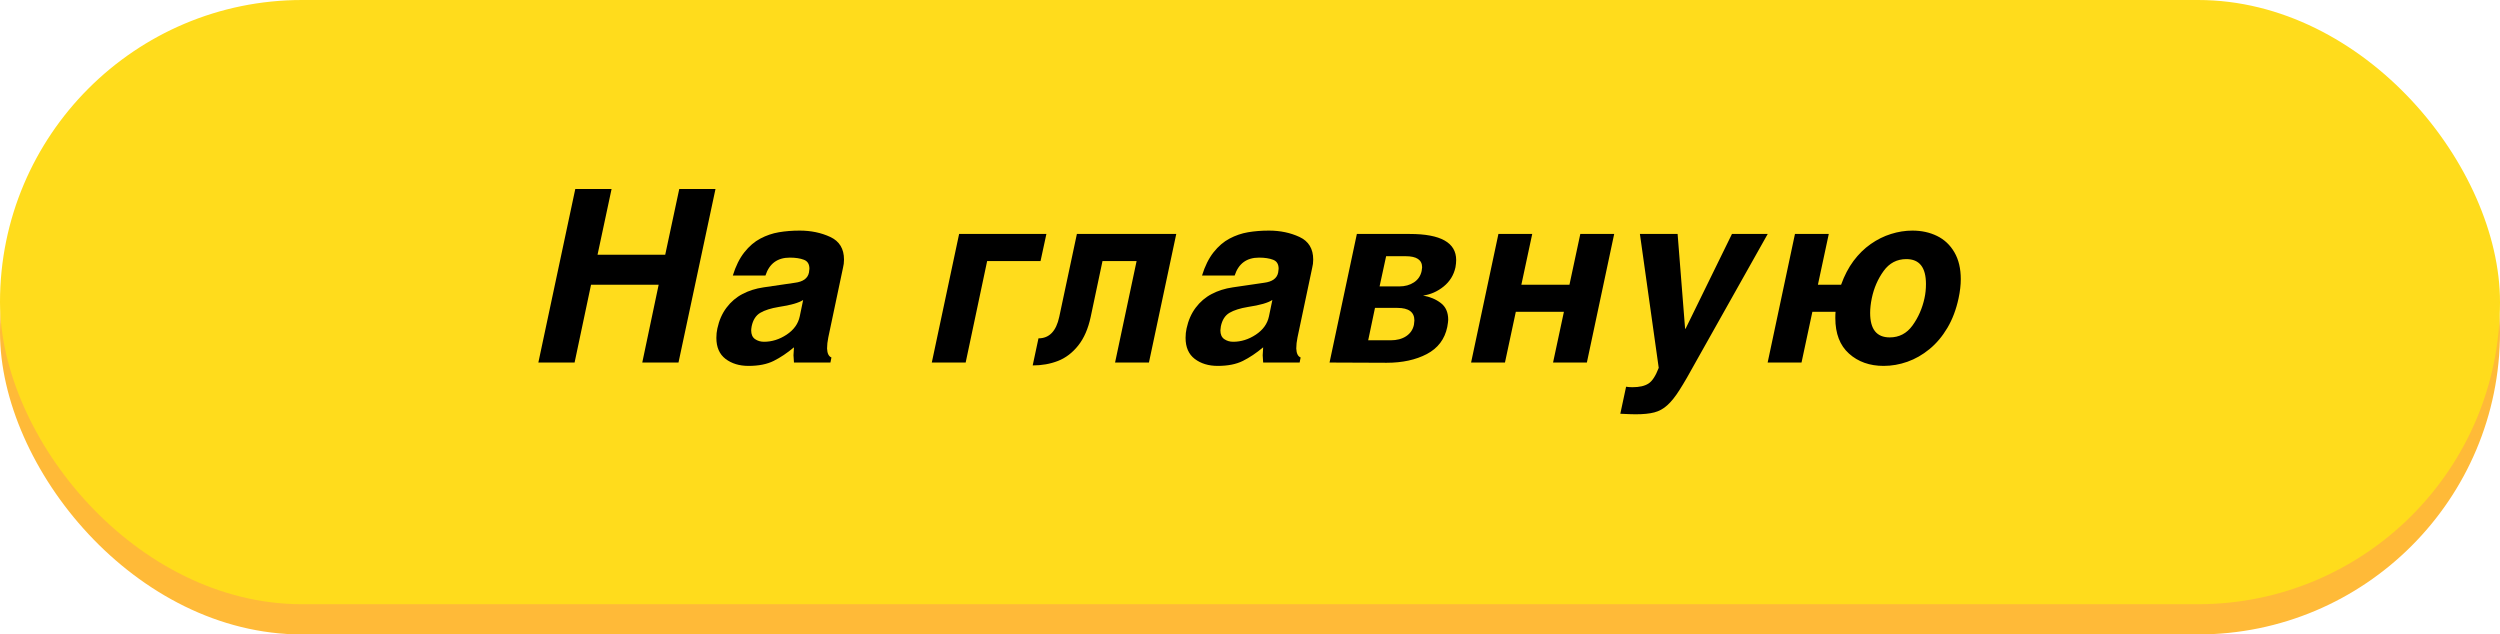
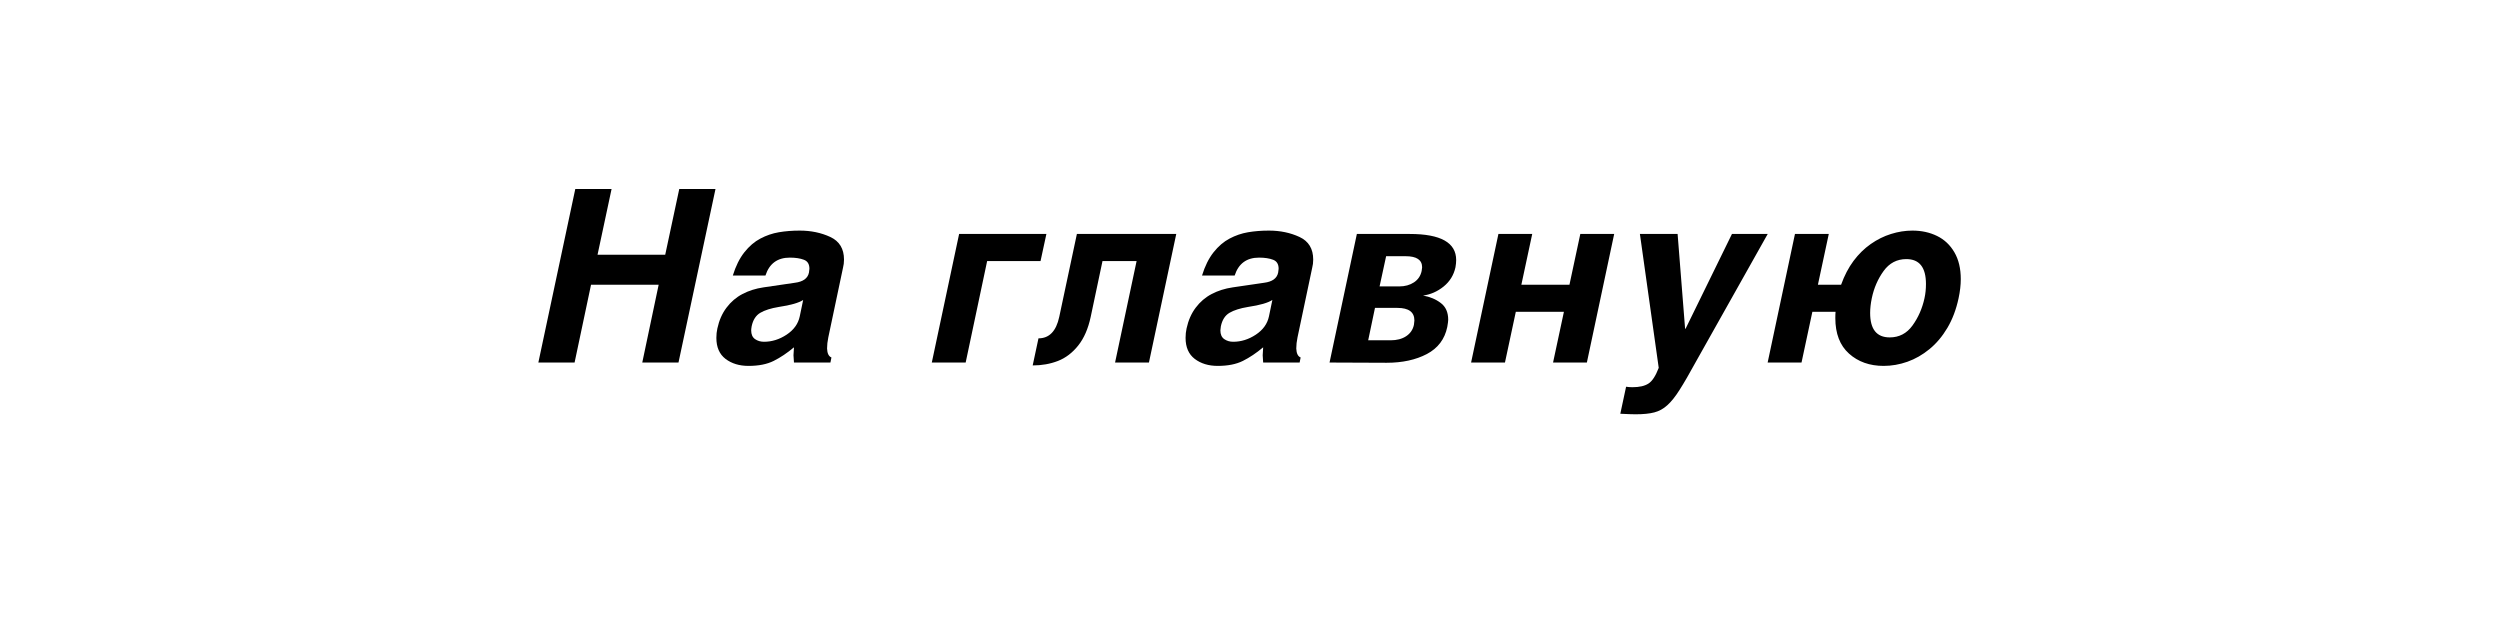
<svg xmlns="http://www.w3.org/2000/svg" width="331" height="84" viewBox="0 0 331 84" fill="none">
-   <rect y="4" width="331" height="80" rx="40" fill="#FFBA38" />
-   <rect width="331" height="80" rx="40" fill="#FFDC1C" />
-   <path d="M78.254 37.695L76.075 48H71.278L76.168 25.023H80.973L79.114 33.727H88.075L89.934 25.023H94.731L89.832 48H85.036L87.207 37.695H78.254ZM109.667 44.672C109.558 45.198 109.503 45.688 109.503 46.141C109.529 46.792 109.722 47.188 110.082 47.328L109.949 48H105.121C105.079 47.448 105.058 47.128 105.058 47.039C105.058 46.971 105.079 46.62 105.121 45.984C104.22 46.74 103.326 47.339 102.441 47.781C101.556 48.224 100.444 48.445 99.105 48.445C97.886 48.445 96.871 48.135 96.058 47.516C95.251 46.896 94.847 45.969 94.847 44.734C94.847 44.297 94.891 43.88 94.98 43.484C95.209 42.417 95.613 41.5 96.191 40.734C96.769 39.964 97.472 39.362 98.3 38.93C99.128 38.492 100.058 38.198 101.089 38.047L105.246 37.438C106.329 37.302 106.949 36.854 107.105 36.094C107.147 35.844 107.167 35.675 107.167 35.586C107.167 34.971 106.923 34.573 106.433 34.391C105.944 34.203 105.324 34.109 104.574 34.109C102.933 34.109 101.858 34.898 101.347 36.477H97.027C97.407 35.237 97.915 34.214 98.55 33.406C99.191 32.599 99.899 31.992 100.675 31.586C101.451 31.174 102.266 30.896 103.121 30.75C103.975 30.604 104.897 30.531 105.886 30.531C107.376 30.531 108.725 30.812 109.933 31.375C111.141 31.938 111.746 32.935 111.746 34.367C111.746 34.758 111.701 35.12 111.613 35.453L109.667 44.672ZM106.339 39.711C105.782 40.091 104.704 40.401 103.105 40.641C102.069 40.812 101.256 41.07 100.667 41.414C100.079 41.758 99.696 42.354 99.519 43.203C99.477 43.453 99.457 43.633 99.457 43.742C99.457 44.268 99.623 44.651 99.957 44.891C100.295 45.13 100.694 45.25 101.152 45.25C102.199 45.25 103.196 44.938 104.144 44.312C105.097 43.682 105.678 42.875 105.886 41.891L106.339 39.711Z" fill="black" />
+   <path d="M78.254 37.695L76.075 48H71.278L76.168 25.023H80.973L79.114 33.727H88.075L89.934 25.023H94.731L89.832 48H85.036L87.207 37.695H78.254ZM109.667 44.672C109.558 45.198 109.503 45.688 109.503 46.141C109.529 46.792 109.722 47.188 110.082 47.328L109.949 48H105.121C105.079 47.448 105.058 47.128 105.058 47.039C105.058 46.971 105.079 46.62 105.121 45.984C104.22 46.74 103.326 47.339 102.441 47.781C101.556 48.224 100.444 48.445 99.105 48.445C97.886 48.445 96.871 48.135 96.058 47.516C95.251 46.896 94.847 45.969 94.847 44.734C94.847 44.297 94.891 43.88 94.98 43.484C95.209 42.417 95.613 41.5 96.191 40.734C96.769 39.964 97.472 39.362 98.3 38.93C99.128 38.492 100.058 38.198 101.089 38.047L105.246 37.438C106.329 37.302 106.949 36.854 107.105 36.094C107.147 35.844 107.167 35.675 107.167 35.586C107.167 34.971 106.923 34.573 106.433 34.391C105.944 34.203 105.324 34.109 104.574 34.109C102.933 34.109 101.858 34.898 101.347 36.477H97.027C97.407 35.237 97.915 34.214 98.55 33.406C99.191 32.599 99.899 31.992 100.675 31.586C101.451 31.174 102.266 30.896 103.121 30.75C103.975 30.604 104.897 30.531 105.886 30.531C107.376 30.531 108.725 30.812 109.933 31.375C111.141 31.938 111.746 32.935 111.746 34.367C111.746 34.758 111.701 35.12 111.613 35.453L109.667 44.672ZM106.339 39.711C105.782 40.091 104.704 40.401 103.105 40.641C102.069 40.812 101.256 41.07 100.667 41.414C100.079 41.758 99.696 42.354 99.519 43.203C99.477 43.453 99.457 43.633 99.457 43.742C99.457 44.268 99.623 44.651 99.957 44.891C100.295 45.13 100.694 45.25 101.152 45.25C102.199 45.25 103.196 44.938 104.144 44.312C105.097 43.682 105.678 42.875 105.886 41.891Z" fill="black" />
  <path d="M137.768 34.562H130.698L127.854 48H123.37L126.987 30.977H138.542L137.768 34.562ZM145.971 34.562L144.408 41.953C144.075 43.516 143.525 44.779 142.76 45.742C141.994 46.706 141.098 47.388 140.072 47.789C139.051 48.185 137.937 48.383 136.728 48.383L137.494 44.797C138.921 44.797 139.838 43.849 140.244 41.953L142.58 30.977H155.736L152.119 48H147.635L150.486 34.562H145.971ZM171.79 44.672C171.681 45.198 171.626 45.688 171.626 46.141C171.652 46.792 171.845 47.188 172.204 47.328L172.071 48H167.243C167.201 47.448 167.181 47.128 167.181 47.039C167.181 46.971 167.201 46.62 167.243 45.984C166.342 46.74 165.449 47.339 164.563 47.781C163.678 48.224 162.566 48.445 161.227 48.445C160.009 48.445 158.993 48.135 158.181 47.516C157.373 46.896 156.97 45.969 156.97 44.734C156.97 44.297 157.014 43.88 157.102 43.484C157.332 42.417 157.735 41.5 158.313 40.734C158.892 39.964 159.595 39.362 160.423 38.93C161.251 38.492 162.181 38.198 163.212 38.047L167.368 37.438C168.451 37.302 169.071 36.854 169.227 36.094C169.269 35.844 169.29 35.675 169.29 35.586C169.29 34.971 169.045 34.573 168.556 34.391C168.066 34.203 167.446 34.109 166.696 34.109C165.056 34.109 163.98 34.898 163.47 36.477H159.149C159.53 35.237 160.037 34.214 160.673 33.406C161.313 32.599 162.022 31.992 162.798 31.586C163.574 31.174 164.389 30.896 165.243 30.75C166.097 30.604 167.019 30.531 168.009 30.531C169.498 30.531 170.847 30.812 172.056 31.375C173.264 31.938 173.868 32.935 173.868 34.367C173.868 34.758 173.824 35.12 173.735 35.453L171.79 44.672ZM168.462 39.711C167.905 40.091 166.826 40.401 165.227 40.641C164.191 40.812 163.379 41.07 162.79 41.414C162.201 41.758 161.819 42.354 161.642 43.203C161.6 43.453 161.579 43.633 161.579 43.742C161.579 44.268 161.746 44.651 162.079 44.891C162.418 45.13 162.816 45.25 163.274 45.25C164.321 45.25 165.319 44.938 166.267 44.312C167.22 43.682 167.8 42.875 168.009 41.891L168.462 39.711ZM176.031 48L179.648 30.977H186.656C190.75 30.977 192.797 32.128 192.797 34.43C192.797 34.716 192.766 35.036 192.703 35.391C192.479 36.422 191.956 37.271 191.133 37.938C190.31 38.599 189.404 38.997 188.414 39.133C189.32 39.289 190.102 39.617 190.758 40.117C191.414 40.612 191.742 41.352 191.742 42.336C191.742 42.508 191.701 42.828 191.617 43.297C191.284 44.906 190.383 46.099 188.914 46.875C187.445 47.646 185.669 48.031 183.586 48.031L176.031 48ZM182.047 40.766L181.148 45.055H184.125C184.943 45.055 185.625 44.875 186.172 44.516C186.724 44.151 187.068 43.648 187.203 43.008C187.245 42.706 187.266 42.513 187.266 42.43C187.266 41.32 186.518 40.766 185.023 40.766H182.047ZM183.523 33.922L182.656 37.922H185.25C186.016 37.922 186.669 37.742 187.211 37.383C187.753 37.023 188.091 36.521 188.227 35.875C188.268 35.656 188.289 35.495 188.289 35.391C188.289 34.411 187.562 33.922 186.109 33.922H183.523ZM210.101 48H205.624L207.062 41.281H200.694L199.257 48H194.772L198.39 30.977H202.866L201.429 37.695H207.796L209.233 30.977H213.718L210.101 48ZM224.639 47.711C223.696 49.435 222.941 50.74 222.373 51.625C221.811 52.516 221.269 53.193 220.748 53.656C220.233 54.125 219.66 54.44 219.029 54.602C218.404 54.768 217.576 54.852 216.545 54.852C216.165 54.852 215.493 54.828 214.529 54.781L215.295 51.203C215.555 51.245 215.834 51.266 216.131 51.266C217.048 51.266 217.753 51.107 218.248 50.789C218.748 50.477 219.204 49.781 219.615 48.703L217.123 30.977H222.115L223.107 43.523H223.17L229.311 30.977H234.045L224.639 47.711ZM243.028 41.281H239.958L238.521 48H234.036L237.653 30.977H242.13L240.692 37.695H243.763C244.195 36.487 244.745 35.435 245.411 34.539C246.083 33.643 246.844 32.898 247.692 32.305C248.541 31.711 249.435 31.268 250.372 30.977C251.315 30.68 252.26 30.531 253.208 30.531C254.411 30.531 255.497 30.768 256.466 31.242C257.435 31.716 258.2 32.438 258.763 33.406C259.325 34.37 259.607 35.555 259.607 36.961C259.607 37.732 259.51 38.573 259.317 39.484C259 40.969 258.505 42.279 257.833 43.414C257.161 44.544 256.37 45.482 255.458 46.227C254.552 46.971 253.578 47.529 252.536 47.898C251.5 48.263 250.453 48.445 249.396 48.445C247.547 48.445 246.018 47.904 244.81 46.82C243.601 45.737 242.997 44.167 242.997 42.109C242.997 41.75 243.008 41.474 243.028 41.281ZM252.403 34.305C251.153 34.305 250.148 34.831 249.388 35.883C248.627 36.935 248.107 38.135 247.825 39.484C247.679 40.193 247.607 40.844 247.607 41.438C247.607 43.594 248.471 44.672 250.2 44.672C251.45 44.672 252.456 44.146 253.216 43.094C253.982 42.036 254.51 40.833 254.802 39.484C254.932 38.896 254.997 38.268 254.997 37.602C254.997 35.404 254.133 34.305 252.403 34.305Z" fill="black" />
</svg>